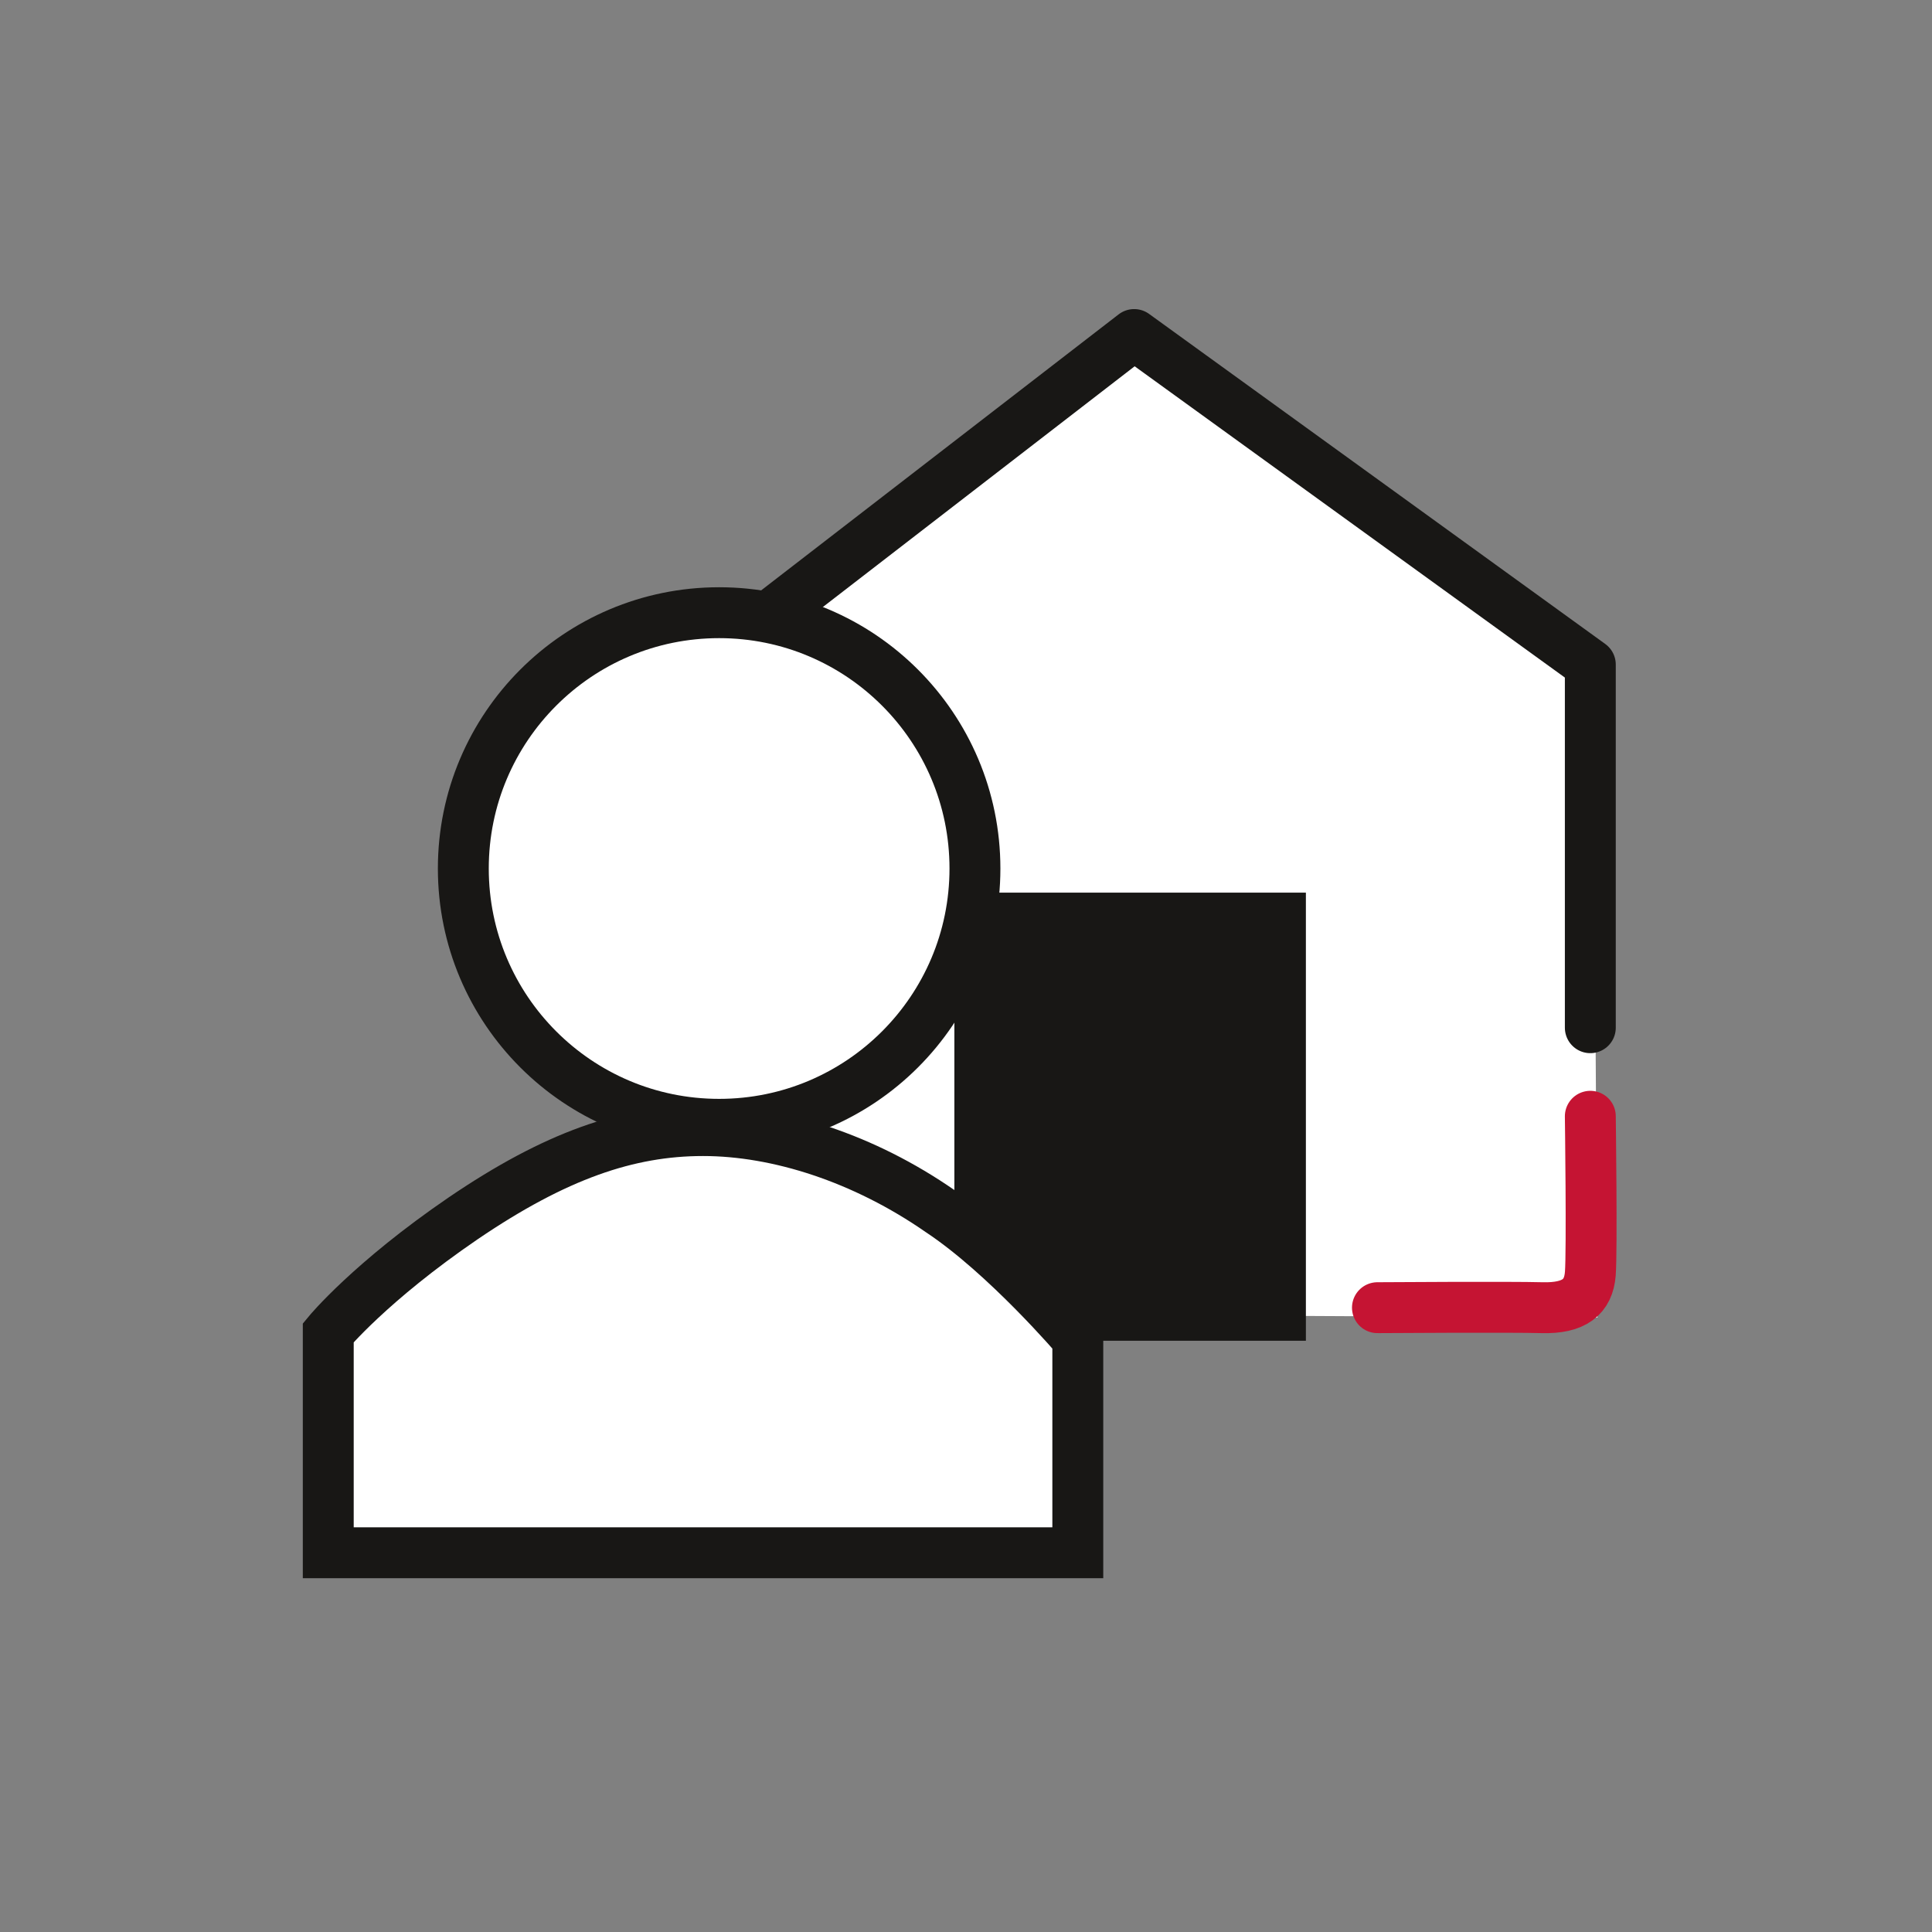
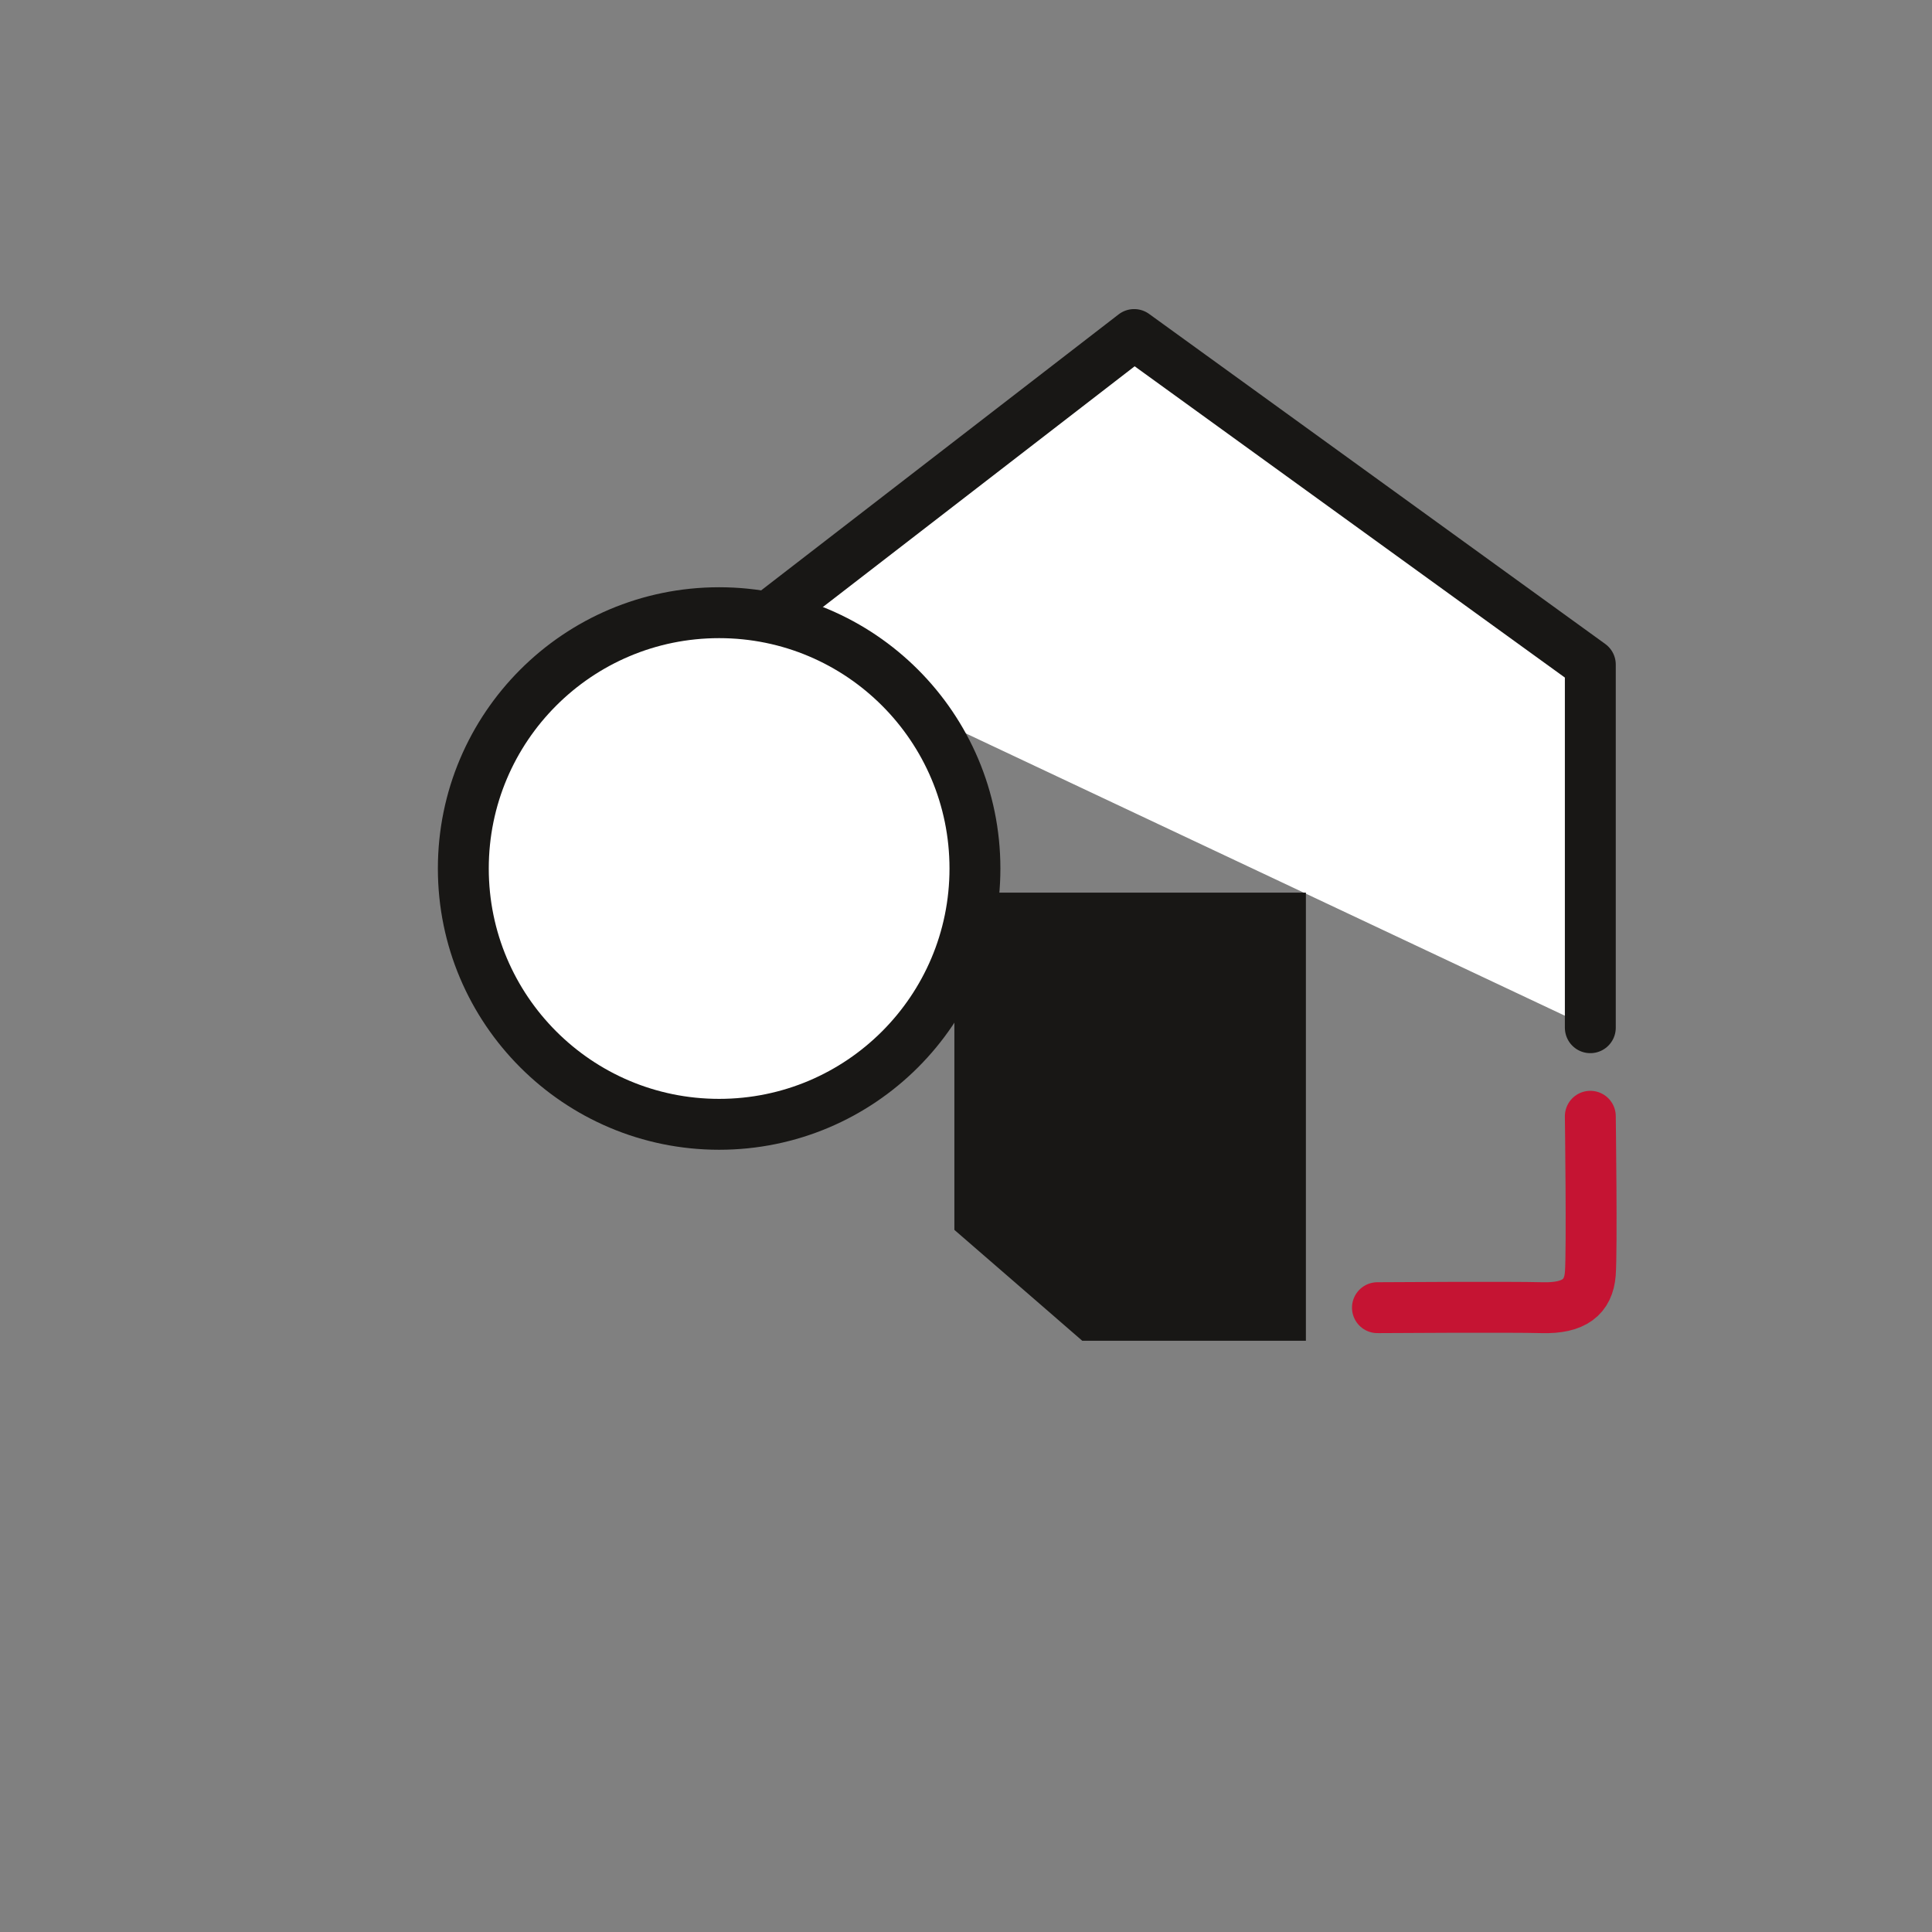
<svg xmlns="http://www.w3.org/2000/svg" version="1.1" id="Layer_1" x="0px" y="0px" viewBox="0 0 216 216" style="enable-background:new 0 0 216 216;" xml:space="preserve">
  <rect x="0" y="0" width="216" height="216" fill="#808080" stroke="none" />
  <style type="text/css">
	.st0{fill:#FFFFFF;}
	.st1{fill:#FFFFFF;stroke:#181715;stroke-width:5.69;stroke-miterlimit:10;}
	.st2{fill:#FFFFFF;stroke:#181715;stroke-width:5.69;stroke-linecap:round;stroke-linejoin:round;}
	.st3{fill:#181715;}
	.st4{fill:none;stroke:#C51433;stroke-width:5.69;stroke-linecap:round;stroke-linejoin:round;}
</style>
-   <polygon class="st0" points="127.1,37.2 85.2,66.8 83.8,146.8 178.6,147.3 178.1,74.1 " />
  <g>
-     <path class="st1" d="M78.6,126.4c-8.4,0-16.5,2.8-26.8,9.8c-10.4,7.1-15.1,12.8-15.1,12.8v24.6h83.8v-23.9c0,0-8-9.4-15.4-14.3   C96.6,129.5,87,126.4,78.6,126.4L78.6,126.4z" />
    <polyline class="st2" points="83.8,70.6 126.8,37.4 177.8,74.3 177.8,114.9  " />
    <polygon class="st3" points="121,149.9 146,149.9 146,99.8 106.7,99.8 106.7,137.5  " />
    <path class="st4" d="M177.8,124.8c0,0,0.2,15,0,17.6c-0.2,2.6-1.8,3.9-5.4,3.8c-3.5-0.1-18.4,0-18.4,0" />
    <circle class="st1" cx="80.4" cy="97.1" r="28.6" />
  </g>
</svg>